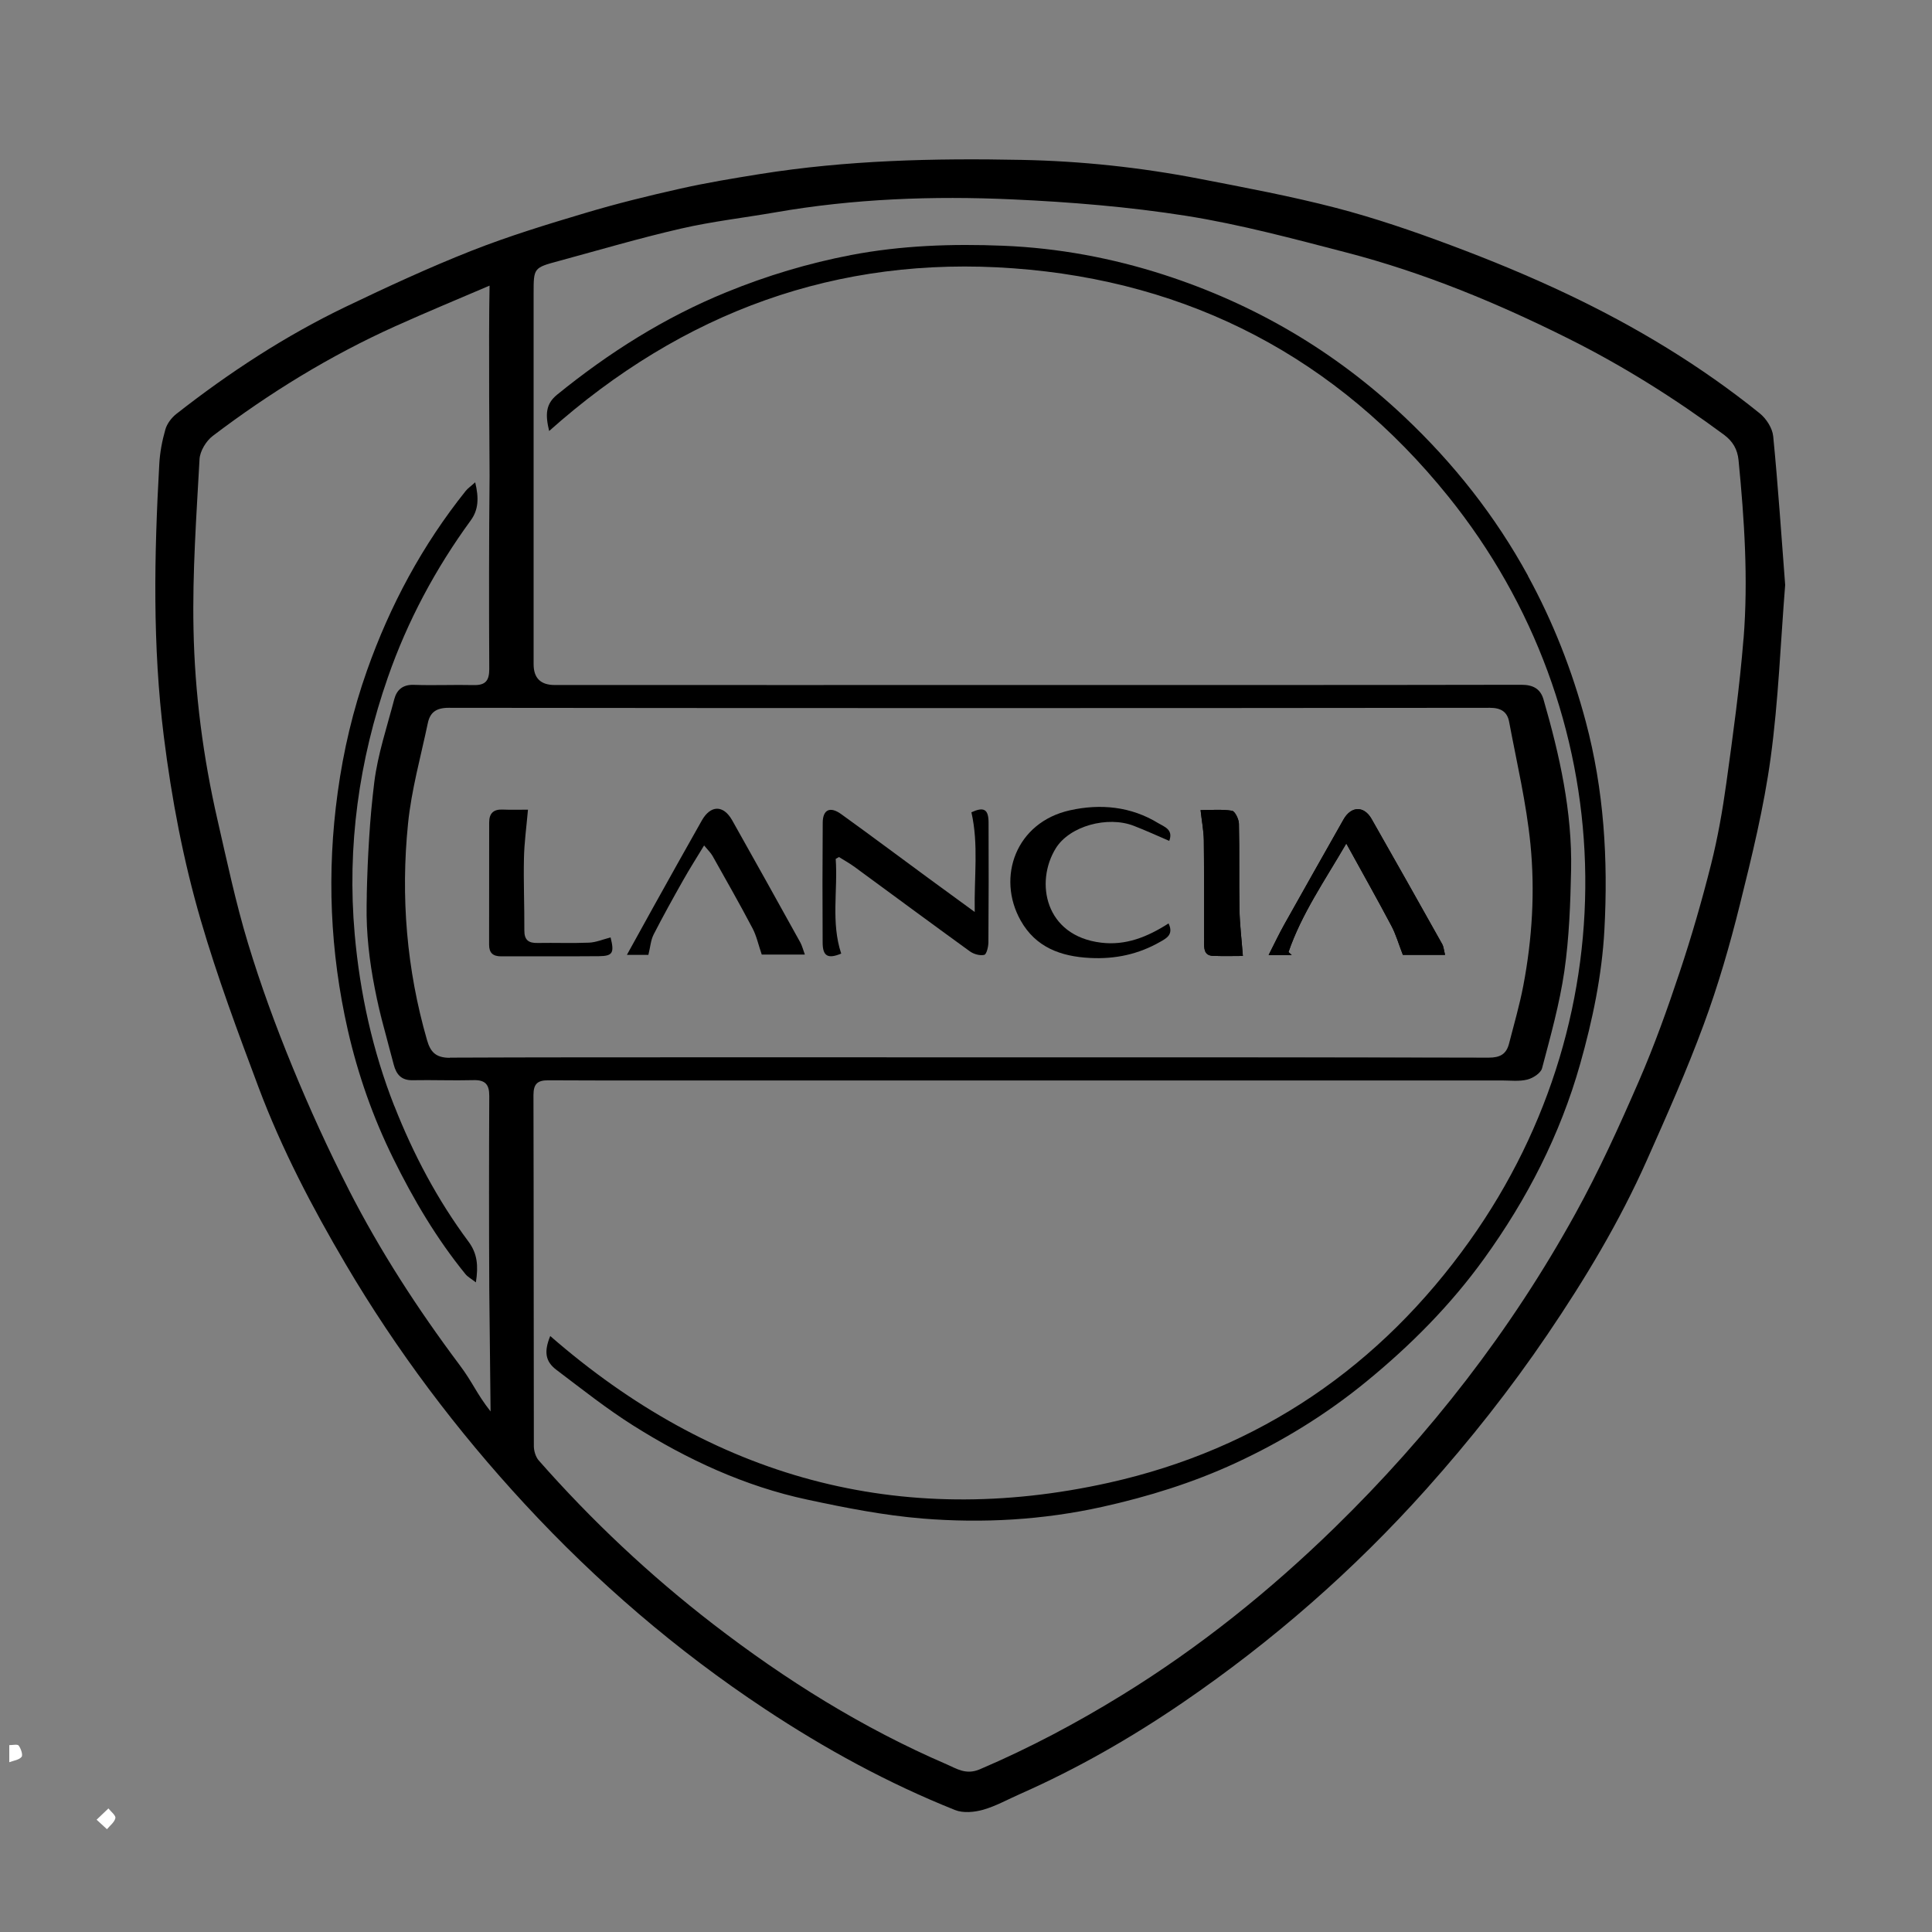
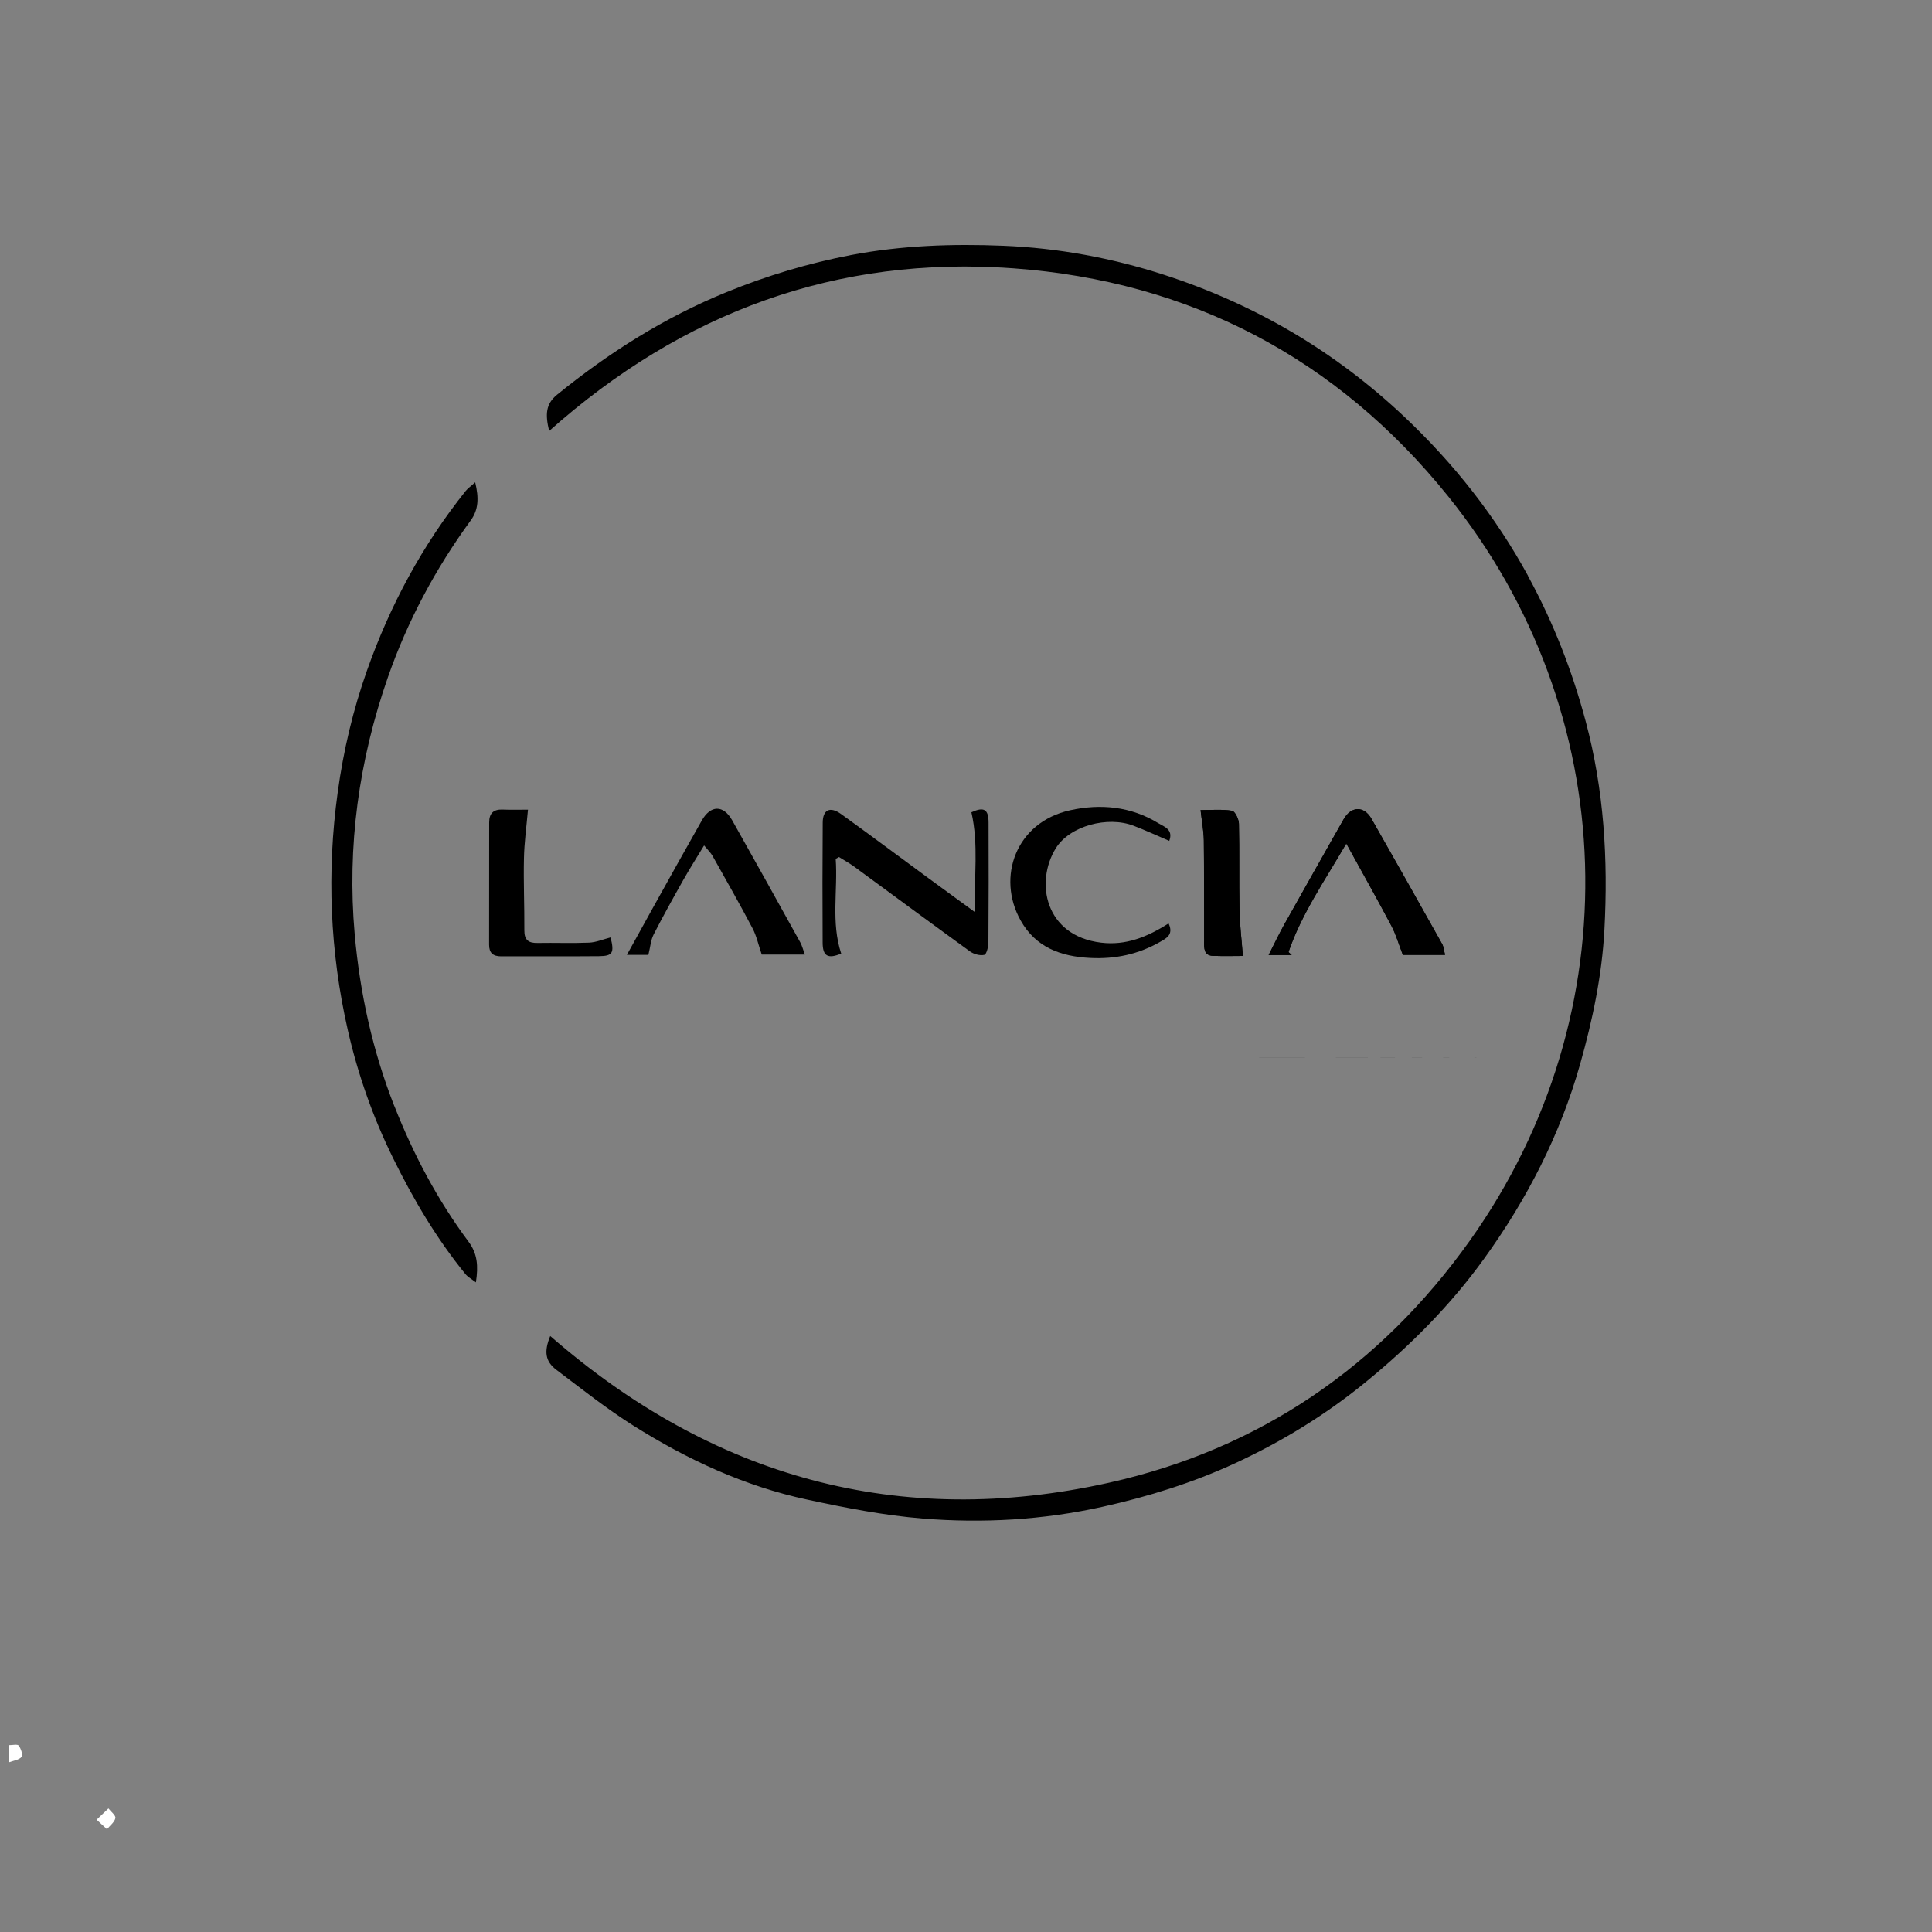
<svg xmlns="http://www.w3.org/2000/svg" id="Calque_14" viewBox="0 0 250 250">
  <rect x="0" y="0" width="250" height="250" fill="#808080" stroke="none" />
  <defs>
    <style>
      .cls-1 {
        fill: #fff;
      }
    </style>
  </defs>
  <path class="cls-1" d="M1.2,225.82c.42,0,1.07-.15,1.22.06.29.39.57,1.21.37,1.46-.32.4-1.04.48-1.59.69,0-.74,0-1.48,0-2.22Z" />
  <path class="cls-1" d="M12.5,235.47c.66-.63,1.1-1.05,1.53-1.46.33.42.97.91.9,1.25-.11.53-.7.97-1.09,1.44-.37-.34-.74-.67-1.34-1.23Z" />
  <path d="M181.53,123.56c-.56-1.45-.9-2.66-1.48-3.75-1.81-3.43-3.72-6.8-5.84-10.66-2.82,4.85-5.79,9.12-7.48,14.05.14.13.28.25.42.38h-2.99c.74-1.45,1.34-2.73,2.03-3.96,2.54-4.54,5.1-9.06,7.66-13.58.98-1.74,2.65-1.8,3.63-.07,3.07,5.38,6.1,10.78,9.13,16.18.19.34.22.78.38,1.41h-5.46Z" />
  <path d="M160.83,123.7c-1.04,0-2.45.04-3.85-.01-1.22-.04-1.17-1-1.17-1.85-.01-4.37.01-8.74-.04-13.11-.02-1.23-.26-2.46-.42-3.9,1.28,0,2.69-.13,4.06.08.39.06.89,1.09.9,1.68.09,3.68,0,7.37.07,11.06.04,1.94.28,3.87.44,6.05Z" />
  <g>
    <path d="M74.95,136.84c16.74-.02,33.49,0,50.23,0,22.48,0,44.97-.02,67.45.04-22.48-.05-44.97-.04-67.45-.04-16.74,0-33.49-.02-50.23,0Z" />
    <path d="M166.73,123.2c1.69-4.93,4.66-9.2,7.48-14.05,2.12,3.85,4.02,7.23,5.84,10.66.58,1.09.92,2.31,1.48,3.75h5.46c-.16-.63-.18-1.07-.38-1.41-3.03-5.4-6.06-10.8-9.13-16.18-.99-1.73-2.65-1.67-3.63.07-2.56,4.52-5.12,9.05-7.66,13.58-.69,1.23-1.29,2.51-2.03,3.96h2.99c-.14-.13-.28-.25-.42-.38Z" />
    <path d="M155.81,121.84c0,.85-.05,1.81,1.17,1.85,1.4.05,2.81.01,3.85.01-.17-2.19-.41-4.12-.44-6.05-.07-3.68.01-7.37-.07-11.06-.01-.59-.51-1.62-.9-1.68-1.36-.21-2.78-.08-4.06-.08.16,1.44.4,2.67.42,3.9.05,4.37.03,8.74.04,13.11Z" />
    <path d="M47.46,115.98c0-.11,0-.22,0-.32,0,.07,0,.14,0,.2,0,.04,0,.08,0,.12Z" />
    <path d="M48.07,104.65c-.01.11-.02.22-.03.33.01-.11.02-.22.03-.33Z" />
-     <path d="M50.95,137.78c-.38-1.47-.77-2.94-1.17-4.41-.49-1.8-.92-3.62-1.28-5.44.31,1.6.67,3.2,1.1,4.78.46,1.69.91,3.38,1.35,5.08Z" />
+     <path d="M50.95,137.78Z" />
    <path d="M47.58,111.93c0,.18-.02.36-.02.54,0-.18.01-.36.02-.54Z" />
    <path d="M47.78,108.25c-.01.16-.02.32-.03.49.01-.16.02-.32.03-.49Z" />
    <path d="M197.73,74.52c-4.22-7.73-9.61-14.55-16.02-20.6-8.99-8.49-19.39-14.58-31.11-18.37-6.73-2.17-13.66-3.46-20.77-3.75-6.62-.27-13.21-.04-19.7,1.2-5.52,1.06-10.9,2.67-16.13,4.81-8.02,3.27-15.21,7.82-21.91,13.26-1.49,1.21-1.54,2.58-1.03,4.7,17.3-15.42,37.29-22.72,60.07-21.05,22.88,1.67,41.86,11.63,56.26,29.5,22.46,27.87,23.84,66.77,2.79,96.34-11.56,16.24-27.21,26.96-46.67,31.3-27.18,6.06-51.33-.7-72.31-18.98-.82,2.01-.65,3.28.79,4.37,3.27,2.47,6.5,5.04,9.96,7.22,6.97,4.39,14.41,7.85,22.51,9.58,4.93,1.06,9.92,2.04,14.93,2.45,7.79.63,15.57.19,23.27-1.52,5.94-1.32,11.69-3.11,17.19-5.65,6.08-2.81,11.76-6.3,16.96-10.56,5.73-4.69,10.91-9.9,15.24-15.91,5.55-7.69,9.83-16.01,12.42-25.17,1.61-5.7,2.82-11.46,3.14-17.37.49-9.1-.05-18.09-2.42-26.97-1.76-6.6-4.22-12.87-7.48-18.84Z" />
-     <path d="M229.45,56.45c-.1-1.05-.9-2.29-1.75-2.97-7.65-6.17-16.03-11.22-24.88-15.42-4.93-2.34-10-4.43-15.12-6.34-4.86-1.82-9.8-3.51-14.82-4.82-5.85-1.52-11.8-2.63-17.74-3.78-7.57-1.46-15.22-2.28-22.93-2.43-11.35-.23-22.68.04-33.92,1.84-3.43.55-6.87,1.12-10.26,1.88-4.15.93-8.29,1.95-12.36,3.17-4.93,1.47-9.86,2.98-14.64,4.86-5.52,2.18-10.92,4.68-16.26,7.24-7.85,3.77-15.11,8.52-21.96,13.89-.62.49-1.2,1.26-1.41,2-.42,1.46-.71,2.99-.79,4.51-.66,11.76-.88,23.49.59,35.23,1.01,8.07,2.52,16.03,4.79,23.8,2.13,7.3,4.79,14.45,7.46,21.57,3,8,6.95,15.55,11.28,22.9,6.6,11.2,14.38,21.54,23.2,31.07,9.3,10.05,19.62,18.93,31.06,26.5,7.79,5.16,15.94,9.61,24.6,13.07,1.05.42,2.49.28,3.63-.04,1.65-.47,3.19-1.34,4.78-2.04,7.38-3.26,14.36-7.26,21.01-11.8,11.62-7.94,22.15-17.14,31.54-27.64,5.66-6.33,10.91-12.97,15.67-19.99,4.88-7.19,9.35-14.63,12.88-22.57,2.58-5.8,5.17-11.62,7.36-17.57,1.87-5.06,3.38-10.28,4.68-15.52,1.56-6.27,3.11-12.59,3.98-18.98,1.01-7.4,1.28-14.91,1.88-22.38-.5-6.44-.92-12.85-1.55-19.25ZM45.11,153.9c-2.65-5.18-5.07-10.5-7.28-15.88-2.15-5.24-4.11-10.58-5.75-16-1.58-5.22-2.71-10.58-3.93-15.9-1.87-8.14-2.95-16.42-3.11-24.75-.15-7.31.38-14.64.78-21.96.06-1.04.85-2.35,1.71-3,7.35-5.58,15.18-10.39,23.61-14.19,4.04-1.82,8.14-3.52,12.21-5.26-.14,6.52,0,23.8,0,24.6-.08,8.34-.08,16.68-.04,25.01,0,1.5-.48,2.11-2,2.08-2.58-.06-5.17.06-7.76-.03-1.45-.05-2.22.66-2.54,1.88-.93,3.56-2.13,7.11-2.58,10.73-.14,1.14-.26,2.28-.37,3.42-.01.11-.02.22-.03.33-.1,1.09-.18,2.18-.25,3.27-.01.16-.02.32-.03.49-.07,1.07-.12,2.13-.17,3.2,0,.18-.02.36-.02.54-.04,1.06-.08,2.12-.1,3.18,0,.11,0,.22,0,.32,0,.39-.02.77-.02,1.16-.06,3.63.36,7.23,1.06,10.78.36,1.82.79,3.64,1.28,5.44.4,1.47.79,2.94,1.17,4.41.33,1.25.97,2.03,2.41,2.01,2.64-.05,5.27.06,7.91-.01,1.52-.04,2.05.56,2.04,2.05-.04,8.34-.04,16.68,0,25.02l.17,15.8c-1.87-2.38-2.24-3.66-4.06-6.08-5.37-7.17-10.24-14.68-14.31-22.65ZM58.21,136.88c-1.83,0-2.51-.76-2.95-2.28-2.65-9.18-3.42-18.57-2.46-28.03.44-4.37,1.65-8.67,2.56-13,.29-1.39,1.09-1.98,2.69-1.98,44.91.05,89.83.05,134.74,0,1.45,0,2.25.53,2.49,1.81.99,5.27,2.23,10.52,2.76,15.84.6,6.09.23,12.24-.92,18.28-.48,2.53-1.21,5.02-1.85,7.52-.35,1.37-1.16,1.82-2.64,1.82-22.48-.05-44.97-.04-67.45-.04-16.74,0-33.49-.02-50.23,0-5.58,0-11.16.02-16.74.04ZM225.61,82.64c-.5,6.24-1.36,12.46-2.22,18.67-.49,3.54-1.11,7.08-1.98,10.54-1.18,4.68-2.52,9.33-4.05,13.91-1.59,4.78-3.29,9.54-5.3,14.16-2.53,5.82-5.16,11.62-8.23,17.17-8.32,15.08-18.8,28.56-31.13,40.59-8.4,8.19-17.49,15.49-27.49,21.65-5.91,3.64-12.03,6.89-18.43,9.62-1.79.76-2.99-.09-4.29-.65-10.88-4.69-20.86-10.93-30.21-18.14-8.19-6.32-15.72-13.4-22.56-21.17-.4-.45-.63-1.22-.64-1.84-.03-15.15-.01-30.3-.05-45.44,0-1.47.53-1.93,1.94-1.92,7.71.04,15.41.02,23.12.02,33.41,0,66.82,0,100.23,0,1.1,0,2.25.15,3.3-.11.74-.18,1.75-.83,1.92-1.46,1.1-4.16,2.27-8.34,2.89-12.59.62-4.31.78-8.71.87-13.07.15-7.55-1.48-14.86-3.57-22.07-.4-1.39-1.36-1.9-2.86-1.9-20.95.04-41.91.03-62.86.03h0c-20.74,0-41.48.01-62.23,0q-2.73,0-2.73-2.69c0-15.99,0-31.98,0-47.98,0-3.3,0-3.32,3.23-4.19,5.27-1.43,10.52-2.98,15.84-4.2,3.99-.92,8.09-1.39,12.14-2.09,10.18-1.78,20.47-2.16,30.75-1.69,7.52.34,15.07.96,22.5,2.13,6.99,1.11,13.88,2.97,20.74,4.75,10,2.6,19.5,6.53,28.74,11.15,7.08,3.54,13.74,7.73,20.1,12.43,1.14.85,1.74,1.88,1.88,3.3.75,7.68,1.26,15.38.65,23.07Z" />
    <path d="M108.85,123.39c-1.34-4.05-.42-8.17-.71-12.25.14-.08.28-.16.42-.24.69.43,1.4.82,2.05,1.3,4.97,3.64,9.91,7.3,14.9,10.91.5.36,1.3.58,1.85.45.3-.07.53-1.04.54-1.6.04-5.17.04-10.34.02-15.51,0-1.77-.63-2.07-2.22-1.34.95,4.18.34,8.32.43,12.9-2.26-1.65-4.12-3-5.97-4.36-3.77-2.77-7.52-5.57-11.32-8.31-1.43-1.03-2.37-.57-2.38,1.11-.04,5.17-.04,10.34-.01,15.5,0,1.79.68,2.16,2.39,1.45Z" />
    <path d="M141.06,123.96c3.24.17,6.28-.48,9.09-2.1.72-.42,1.77-.9,1.06-2.37-2.76,1.77-5.56,2.88-8.73,2.49-7.28-.88-8.58-7.84-5.85-12.23,1.8-2.88,6.7-4.2,10.08-2.89,1.53.59,3.03,1.28,4.59,1.95.56-1.47-.65-1.83-1.4-2.28-3.56-2.19-7.52-2.55-11.44-1.68-7.01,1.55-9.53,8.67-6.39,14.26,1.95,3.48,5.2,4.66,8.99,4.85Z" />
    <path d="M84.56,120.96c1.22-2.38,2.52-4.72,3.84-7.06.83-1.47,1.74-2.9,2.71-4.5.51.62.86.95,1.09,1.35,1.75,3.12,3.52,6.22,5.18,9.38.52.98.75,2.12,1.19,3.39h5.58c-.25-.68-.36-1.14-.58-1.55-2.93-5.28-5.86-10.57-8.83-15.83-1.14-2.01-2.79-1.98-3.93.04-2.1,3.7-4.17,7.43-6.24,11.14-1.11,1.99-2.21,3.99-3.45,6.24h2.78c.26-1.05.31-1.91.67-2.61Z" />
    <path d="M79.02,121.3c-1.01.26-1.89.64-2.8.68-2.21.09-4.43,0-6.65.04-1.19.03-1.73-.39-1.72-1.64.02-3.11-.12-6.22-.05-9.33.04-2.01.32-4.01.52-6.28-.87,0-2.06.04-3.25-.01-1.21-.06-1.77.48-1.77,1.66,0,5.28,0,10.55-.01,15.83,0,1.07.51,1.5,1.56,1.5,4.22-.02,8.44.02,12.66-.02,1.78-.02,2-.43,1.5-2.42Z" />
    <path d="M51.03,143.14c-2.81-7.14-4.45-14.6-5.13-22.23-1.01-11.39.54-22.52,4.3-33.29,2.54-7.28,6.16-14.04,10.72-20.29,1-1.37,1.06-2.9.57-4.92-.58.53-.96.78-1.23,1.12-5.6,7-9.79,14.8-12.77,23.23-1.81,5.11-3.05,10.37-3.79,15.77-1.43,10.36-1,20.62,1.31,30.78,1.31,5.74,3.26,11.3,5.88,16.6,2.61,5.3,5.6,10.37,9.34,14.96.31.38.78.62,1.35,1.07.33-2.14.2-3.72-.96-5.28-4.01-5.39-7.13-11.29-9.58-17.52Z" />
  </g>
</svg>